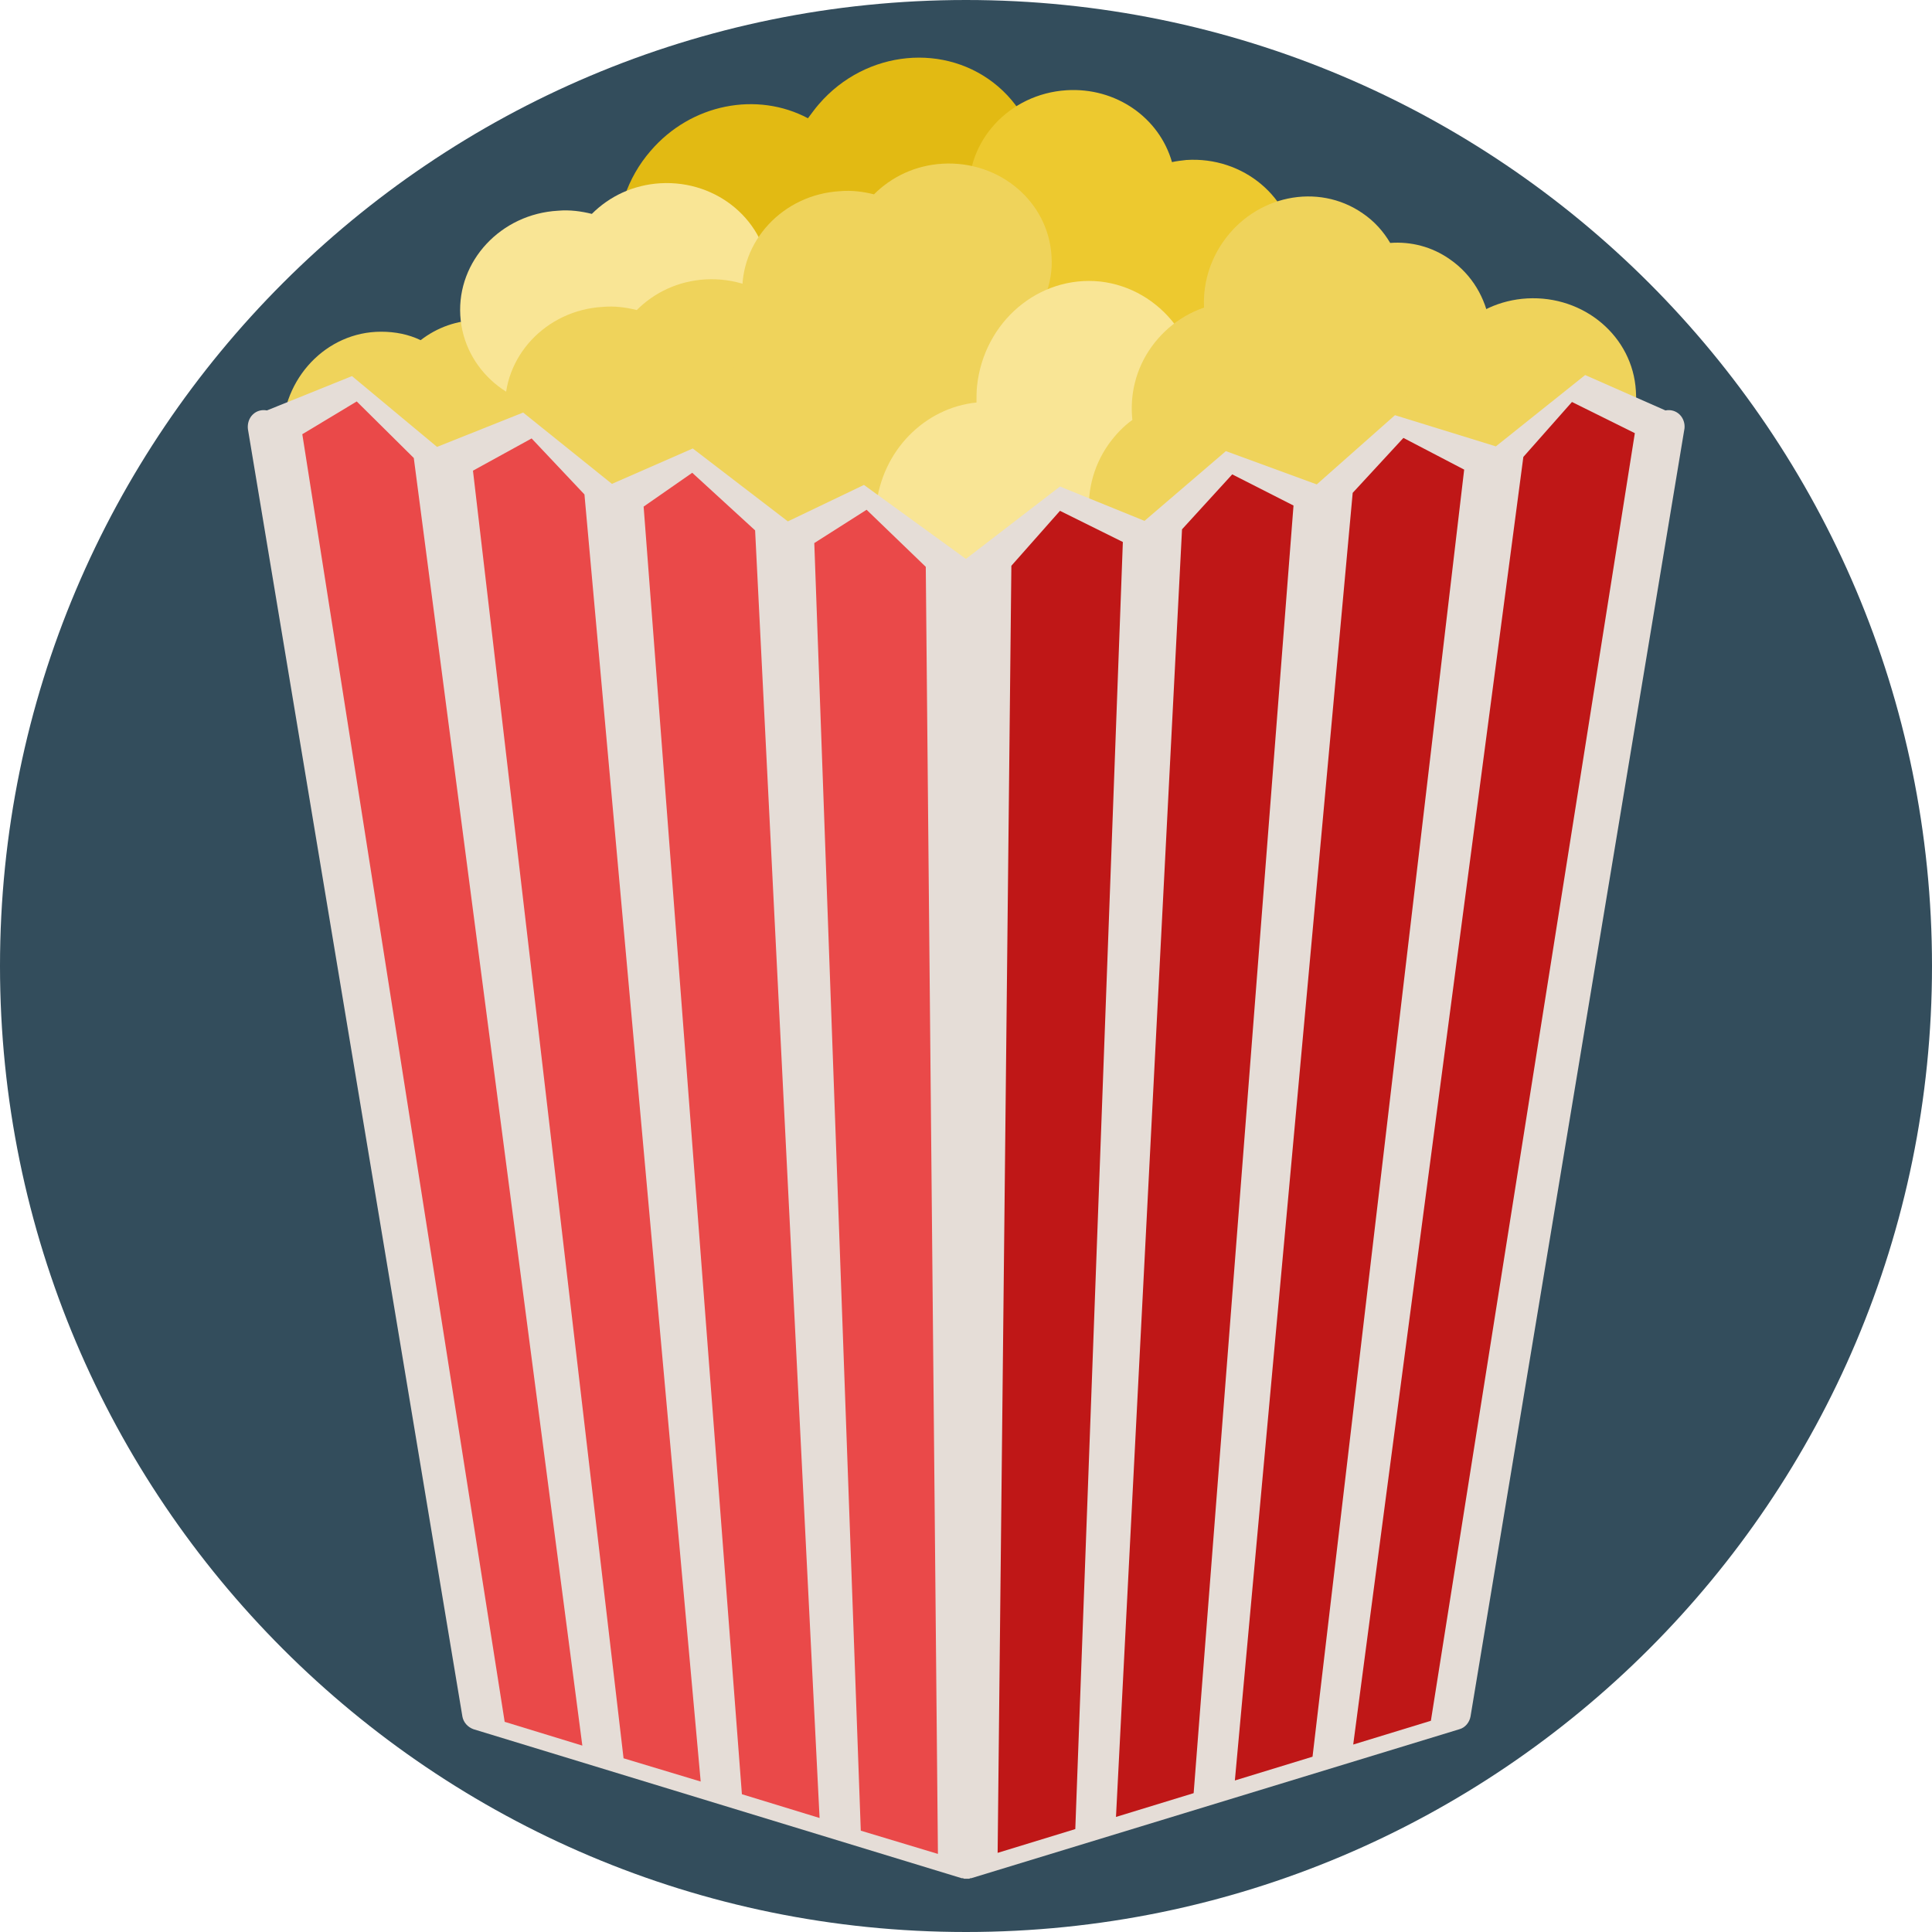
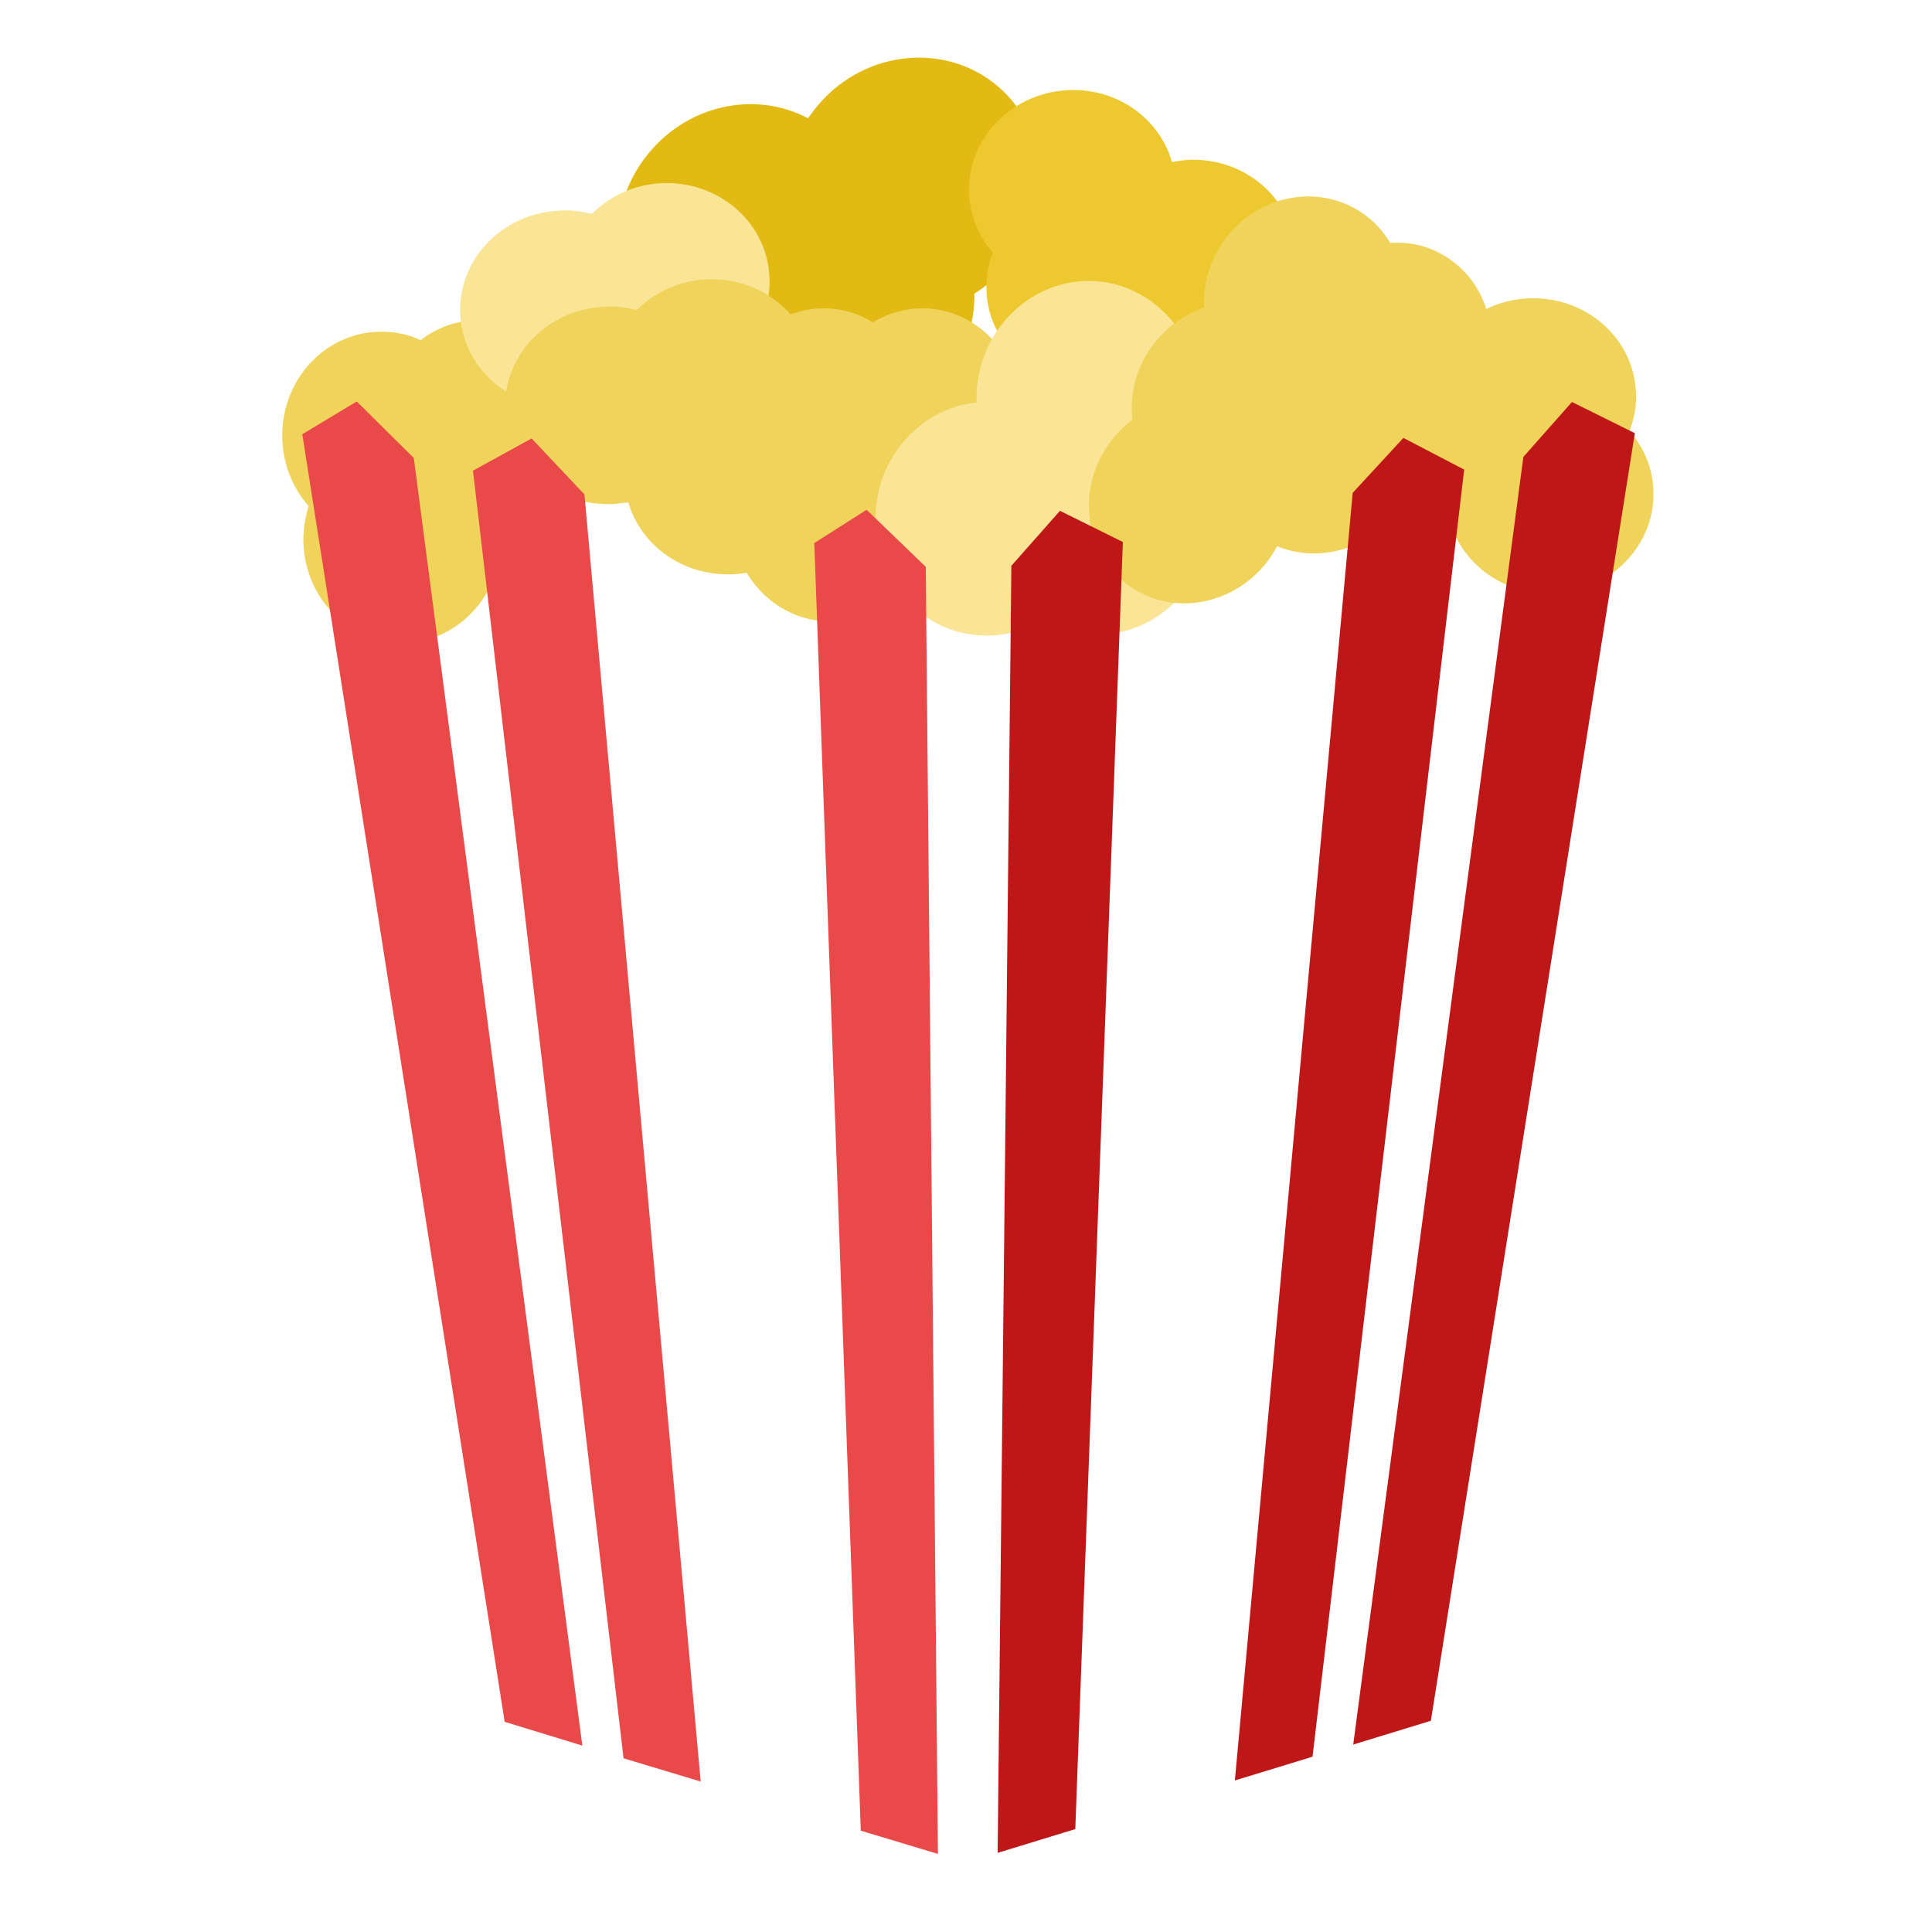
<svg xmlns="http://www.w3.org/2000/svg" xmlns:ns1="http://sodipodi.sourceforge.net/DTD/sodipodi-0.dtd" xmlns:ns2="http://www.inkscape.org/namespaces/inkscape" version="1.1" id="Layer_1" x="0px" y="0px" viewBox="0 0 496.2 496.2" style="enable-background:new 0 0 496.2 496.2;" xml:space="preserve" ns1:docname="favicon.svg" ns2:version="1.2 (1:1.2.1+202207142221+cd75a1ee6d)">
  <defs id="defs91" />
  <ns1:namedview id="namedview89" pagecolor="#ffffff" bordercolor="#666666" borderopacity="1.0" ns2:showpageshadow="2" ns2:pageopacity="0.0" ns2:pagecheckerboard="0" ns2:deskcolor="#d1d1d1" showgrid="false" ns2:zoom="1.3452414" ns2:cx="506.9722" ns2:cy="313.69834" ns2:window-width="2560" ns2:window-height="1016" ns2:window-x="1920" ns2:window-y="27" ns2:window-maximized="1" ns2:current-layer="Layer_1" />
-   <path style="fill:#334D5C;" d="M496.2,248.1C496.2,111.1,385.1,0,248.1,0S0,111.1,0,248.1s111.1,248.1,248.1,248.1  S496.2,385.1,496.2,248.1z" id="path2" />
  <g id="g278" transform="matrix(1.357,0,0,1.357,-88.59,-88.773)">
    <path style="fill:#e2ba13" d="m 188.4,94 c -8.9,10.3 -8.1,25.6 1.7,34 4,3.4 8.8,5.2 13.7,5.5 1.3,2.9 3.3,5.5 5.8,7.7 9.8,8.5 25,7 33.9,-3.3 4.2,-4.9 6.3,-11 6.2,-16.9 2.2,-1.4 4.3,-3.1 6.2,-5.2 8.9,-10.3 8.1,-25.6 -1.7,-34 -9.8,-8.4 -25,-7 -33.9,3.3 -0.8,0.9 -1.4,1.8 -2.1,2.7 -9.6,-5.1 -22.1,-2.8 -29.8,6.2 z" id="path4" />
    <path style="fill:#edc92f" d="m 267.1,82.5 c -10.8,0.7 -19,9.6 -18.4,19.9 0.3,4.1 1.9,7.9 4.5,10.8 -0.9,2.4 -1.3,4.9 -1.2,7.6 0.6,10.3 9.9,18.1 20.7,17.4 5.2,-0.3 9.7,-2.5 13,-5.8 2,0.5 4.2,0.7 6.4,0.6 10.8,-0.7 19,-9.6 18.4,-19.9 -0.6,-10.3 -9.9,-18.1 -20.7,-17.4 -0.9,0.1 -1.8,0.2 -2.7,0.4 -2.4,-8.4 -10.6,-14.2 -20,-13.6 z" id="path6" />
    <path style="fill:#efd35b" d="m 174.7,145.6 c 0,-10.8 -8.4,-19.6 -18.7,-19.6 -4.2,0 -8,1.4 -11.1,3.8 -2.3,-1.1 -4.8,-1.6 -7.5,-1.6 -10.3,0 -18.7,8.8 -18.7,19.6 0,5.2 1.9,9.9 5,13.4 -0.6,2 -1,4.1 -1,6.3 0,10.8 8.4,19.6 18.7,19.6 10.3,0 18.7,-8.8 18.7,-19.6 0,-0.9 -0.1,-1.8 -0.2,-2.7 8.5,-2 14.8,-9.8 14.8,-19.2 z" id="path8" />
    <path style="fill:#f9e595" d="m 195.7,155.9 c 10.8,-0.6 19.1,-9.5 18.5,-19.8 -0.2,-4.2 -1.9,-7.9 -4.5,-10.9 0.9,-2.4 1.4,-4.9 1.2,-7.6 -0.6,-10.3 -9.8,-18.1 -20.6,-17.5 -5.2,0.3 -9.7,2.5 -13,5.8 -2,-0.5 -4.2,-0.8 -6.4,-0.6 -10.8,0.6 -19.1,9.5 -18.5,19.8 0.6,10.3 9.8,18.1 20.6,17.5 0.9,-0.1 1.8,-0.2 2.7,-0.3 2.4,8.2 10.6,14.1 20,13.6 z" id="path10" />
    <g id="g22">
      <path style="fill:#efd35b" d="m 359.7,177.7 c 10.8,-0.6 19.1,-9.5 18.5,-19.8 -0.2,-4.2 -1.9,-7.9 -4.5,-10.9 0.9,-2.4 1.4,-4.9 1.2,-7.6 -0.6,-10.3 -9.8,-18.1 -20.6,-17.5 -5.2,0.3 -9.7,2.5 -13,5.8 -2,-0.5 -4.2,-0.8 -6.4,-0.6 -10.8,0.6 -19.1,9.5 -18.5,19.8 0.6,10.3 9.8,18.1 20.6,17.5 0.9,-0.1 1.8,-0.2 2.7,-0.3 2.4,8.3 10.6,14.2 20,13.6 z" id="path12" />
      <path style="fill:#efd35b" d="m 204.2,174.1 c 10.8,-0.6 19.1,-9.5 18.5,-19.8 -0.2,-4.2 -1.9,-7.9 -4.5,-10.9 0.9,-2.4 1.4,-4.9 1.2,-7.6 -0.6,-10.3 -9.8,-18.1 -20.6,-17.5 -5.2,0.3 -9.7,2.5 -13,5.8 -2,-0.5 -4.2,-0.8 -6.4,-0.6 -10.8,0.6 -19.1,9.5 -18.5,19.8 0.6,10.3 9.8,18.1 20.6,17.5 0.9,-0.1 1.8,-0.2 2.7,-0.3 2.4,8.3 10.6,14.1 20,13.6 z" id="path14" />
-       <path style="fill:#efd35b" d="m 249.1,152.2 c 10.8,-0.6 19.1,-9.5 18.5,-19.8 -0.2,-4.1 -1.9,-7.9 -4.5,-10.9 0.9,-2.4 1.4,-4.9 1.2,-7.6 -0.6,-10.3 -9.8,-18.1 -20.6,-17.5 -5.2,0.3 -9.7,2.5 -13,5.8 -2,-0.5 -4.2,-0.8 -6.4,-0.6 -10.8,0.6 -19.1,9.5 -18.5,19.8 0.6,10.3 9.8,18.1 20.6,17.5 0.9,-0.1 1.8,-0.2 2.7,-0.3 2.4,8.3 10.6,14.2 20,13.6 z" id="path16" />
      <path style="fill:#efd35b" d="m 343.9,141.2 c 6.1,-8.9 4.2,-20.9 -4.2,-26.7 -3.4,-2.4 -7.4,-3.4 -11.3,-3.1 -1.3,-2.2 -3,-4.1 -5.2,-5.6 -8.5,-5.9 -20.4,-3.4 -26.5,5.5 -2.9,4.2 -4,9.2 -3.4,13.8 -1.7,1.3 -3.2,2.8 -4.4,4.6 -6.1,8.9 -4.2,20.9 4.3,26.7 8.5,5.9 20.4,3.4 26.5,-5.5 0.5,-0.8 1,-1.5 1.4,-2.3 7.8,3.2 17.5,0.4 22.8,-7.4 z" id="path18" />
      <path style="fill:#efd35b" d="m 258.2,145.6 c 1.3,-10.7 -6,-20.4 -16.2,-21.7 -4.1,-0.5 -8.1,0.5 -11.5,2.5 -2.2,-1.3 -4.6,-2.2 -7.2,-2.5 -10.2,-1.2 -19.6,6.5 -20.9,17.2 -0.6,5.1 0.7,10 3.4,13.9 -0.9,1.9 -1.5,4 -1.8,6.2 -1.3,10.7 6,20.4 16.2,21.7 10.2,1.2 19.6,-6.5 20.9,-17.2 0.1,-0.9 0.2,-1.8 0.1,-2.7 8.6,-1 15.9,-8 17,-17.4 z" id="path20" />
    </g>
    <path style="fill:#f9e595" d="m 231.1,161.3 c -1.3,12.2 7.1,23 18.7,24.3 4.7,0.5 9.2,-0.6 12.9,-3 2.5,1.5 5.2,2.4 8.2,2.8 11.6,1.2 22,-7.6 23.3,-19.8 0.6,-5.8 -1,-11.3 -4,-15.6 1,-2.2 1.6,-4.5 1.9,-7 1.3,-12.2 -7.1,-23 -18.6,-24.3 -11.6,-1.2 -22,7.6 -23.3,19.8 -0.1,1 -0.1,2.1 -0.1,3.1 -9.8,1 -17.9,9.1 -19,19.7 z" id="path24" />
    <path style="fill:#efd35b" d="m 330.2,161.7 c 6.3,-8.8 4.5,-20.8 -3.9,-26.8 -3.4,-2.4 -7.3,-3.5 -11.3,-3.3 -1.3,-2.2 -3,-4.1 -5.2,-5.7 -8.4,-6 -20.3,-3.6 -26.6,5.2 -3,4.2 -4.1,9.1 -3.6,13.8 -1.7,1.2 -3.2,2.8 -4.5,4.6 -6.2,8.8 -4.5,20.8 3.9,26.8 8.4,6 20.3,3.6 26.6,-5.2 0.5,-0.8 1,-1.5 1.4,-2.3 8,3.3 17.7,0.5 23.2,-7.1 z" id="path26" />
    <g id="g36">
-       <path style="fill:#e5ddd7" d="m 383.2,143.9 c -0.7,-0.7 -1.7,-1 -2.7,-0.8 l -15.2,-6.7 -16.9,13.5 -19.1,-5.9 -14.8,13.1 -17.2,-6.3 -15.4,13.2 -16,-6.5 -17.8,13.7 -19.3,-14 -14.4,6.9 -18,-13.8 -15.3,6.7 -16.8,-13.5 -16.3,6.5 -16.1,-13.4 -16.1,6.5 c -1,-0.2 -2,0.1 -2.7,0.8 -0.7,0.7 -1,1.7 -0.9,2.7 l 40.6,243.7 c 0.2,1.1 1,2 2.1,2.4 l 92.4,28.2 c 0,0 0,0 0.1,0 v 0 h 0.1 c 0.1,0 0.2,0.1 0.3,0.1 0.1,0 0.2,0 0.3,0 h 0.1 v 0 0 h 0.1 c 0.1,0 0.2,0 0.3,0 0.1,0 0.2,0 0.3,-0.1 h 0.1 v 0 c 0,0 0,0 0.1,0 l 92.4,-28.2 c 1.1,-0.3 1.9,-1.3 2.1,-2.4 l 40.5,-243.8 c 0.1,-0.9 -0.2,-1.9 -0.9,-2.6 z" id="path28" />
      <path style="fill:#e5ddd7" d="m 248.1,418 v 0 z" id="path30" />
      <path style="fill:#e5ddd7" d="m 248.1,418 v 0 z" id="path32" />
      <polygon style="fill:#e5ddd7" points="248.1,174.3 248.1,418 248.1,418 248.1,418 248.1,174.3 " id="polygon34" />
    </g>
    <g id="g46">
      <polygon style="fill:#ea4949" points="160.8,391.3 175.5,395.8 143.6,152.1 132.8,141.4 122.5,147.6 " id="polygon38" />
      <polygon style="fill:#ea4949" points="183.3,398.2 197.9,402.6 175.9,159 165.9,148.4 154.8,154.5 " id="polygon40" />
-       <polygon style="fill:#ea4949" points="205.7,405 220.4,409.5 208.2,165.8 196.3,154.9 187.1,161.3 " id="polygon42" />
      <polygon style="fill:#ea4949" points="228.2,411.9 242.8,416.3 240.5,172.7 229.3,161.9 219.4,168.2 " id="polygon44" />
    </g>
    <g id="g56">
      <polygon style="fill:#bf1717" points="254.1,416.1 268.8,411.6 277.8,168 265.9,162.1 256.7,172.5 " id="polygon48" />
-       <polygon style="fill:#bf1717" points="276.5,409.3 291.2,404.8 310.1,161.1 298.5,155.2 289,165.6 " id="polygon50" />
      <polygon style="fill:#bf1717" points="299,402.4 313.7,397.9 342.4,154.3 330.9,148.3 321.3,158.7 " id="polygon52" />
      <polygon style="fill:#bf1717" points="321.4,395.6 336.1,391.1 374.7,147.4 362.8,141.5 353.6,151.9 " id="polygon54" />
    </g>
  </g>
  <g id="g58">
</g>
  <g id="g60">
</g>
  <g id="g62">
</g>
  <g id="g64">
</g>
  <g id="g66">
</g>
  <g id="g68">
</g>
  <g id="g70">
</g>
  <g id="g72">
</g>
  <g id="g74">
</g>
  <g id="g76">
</g>
  <g id="g78">
</g>
  <g id="g80">
</g>
  <g id="g82">
</g>
  <g id="g84">
</g>
  <g id="g86">
</g>
</svg>